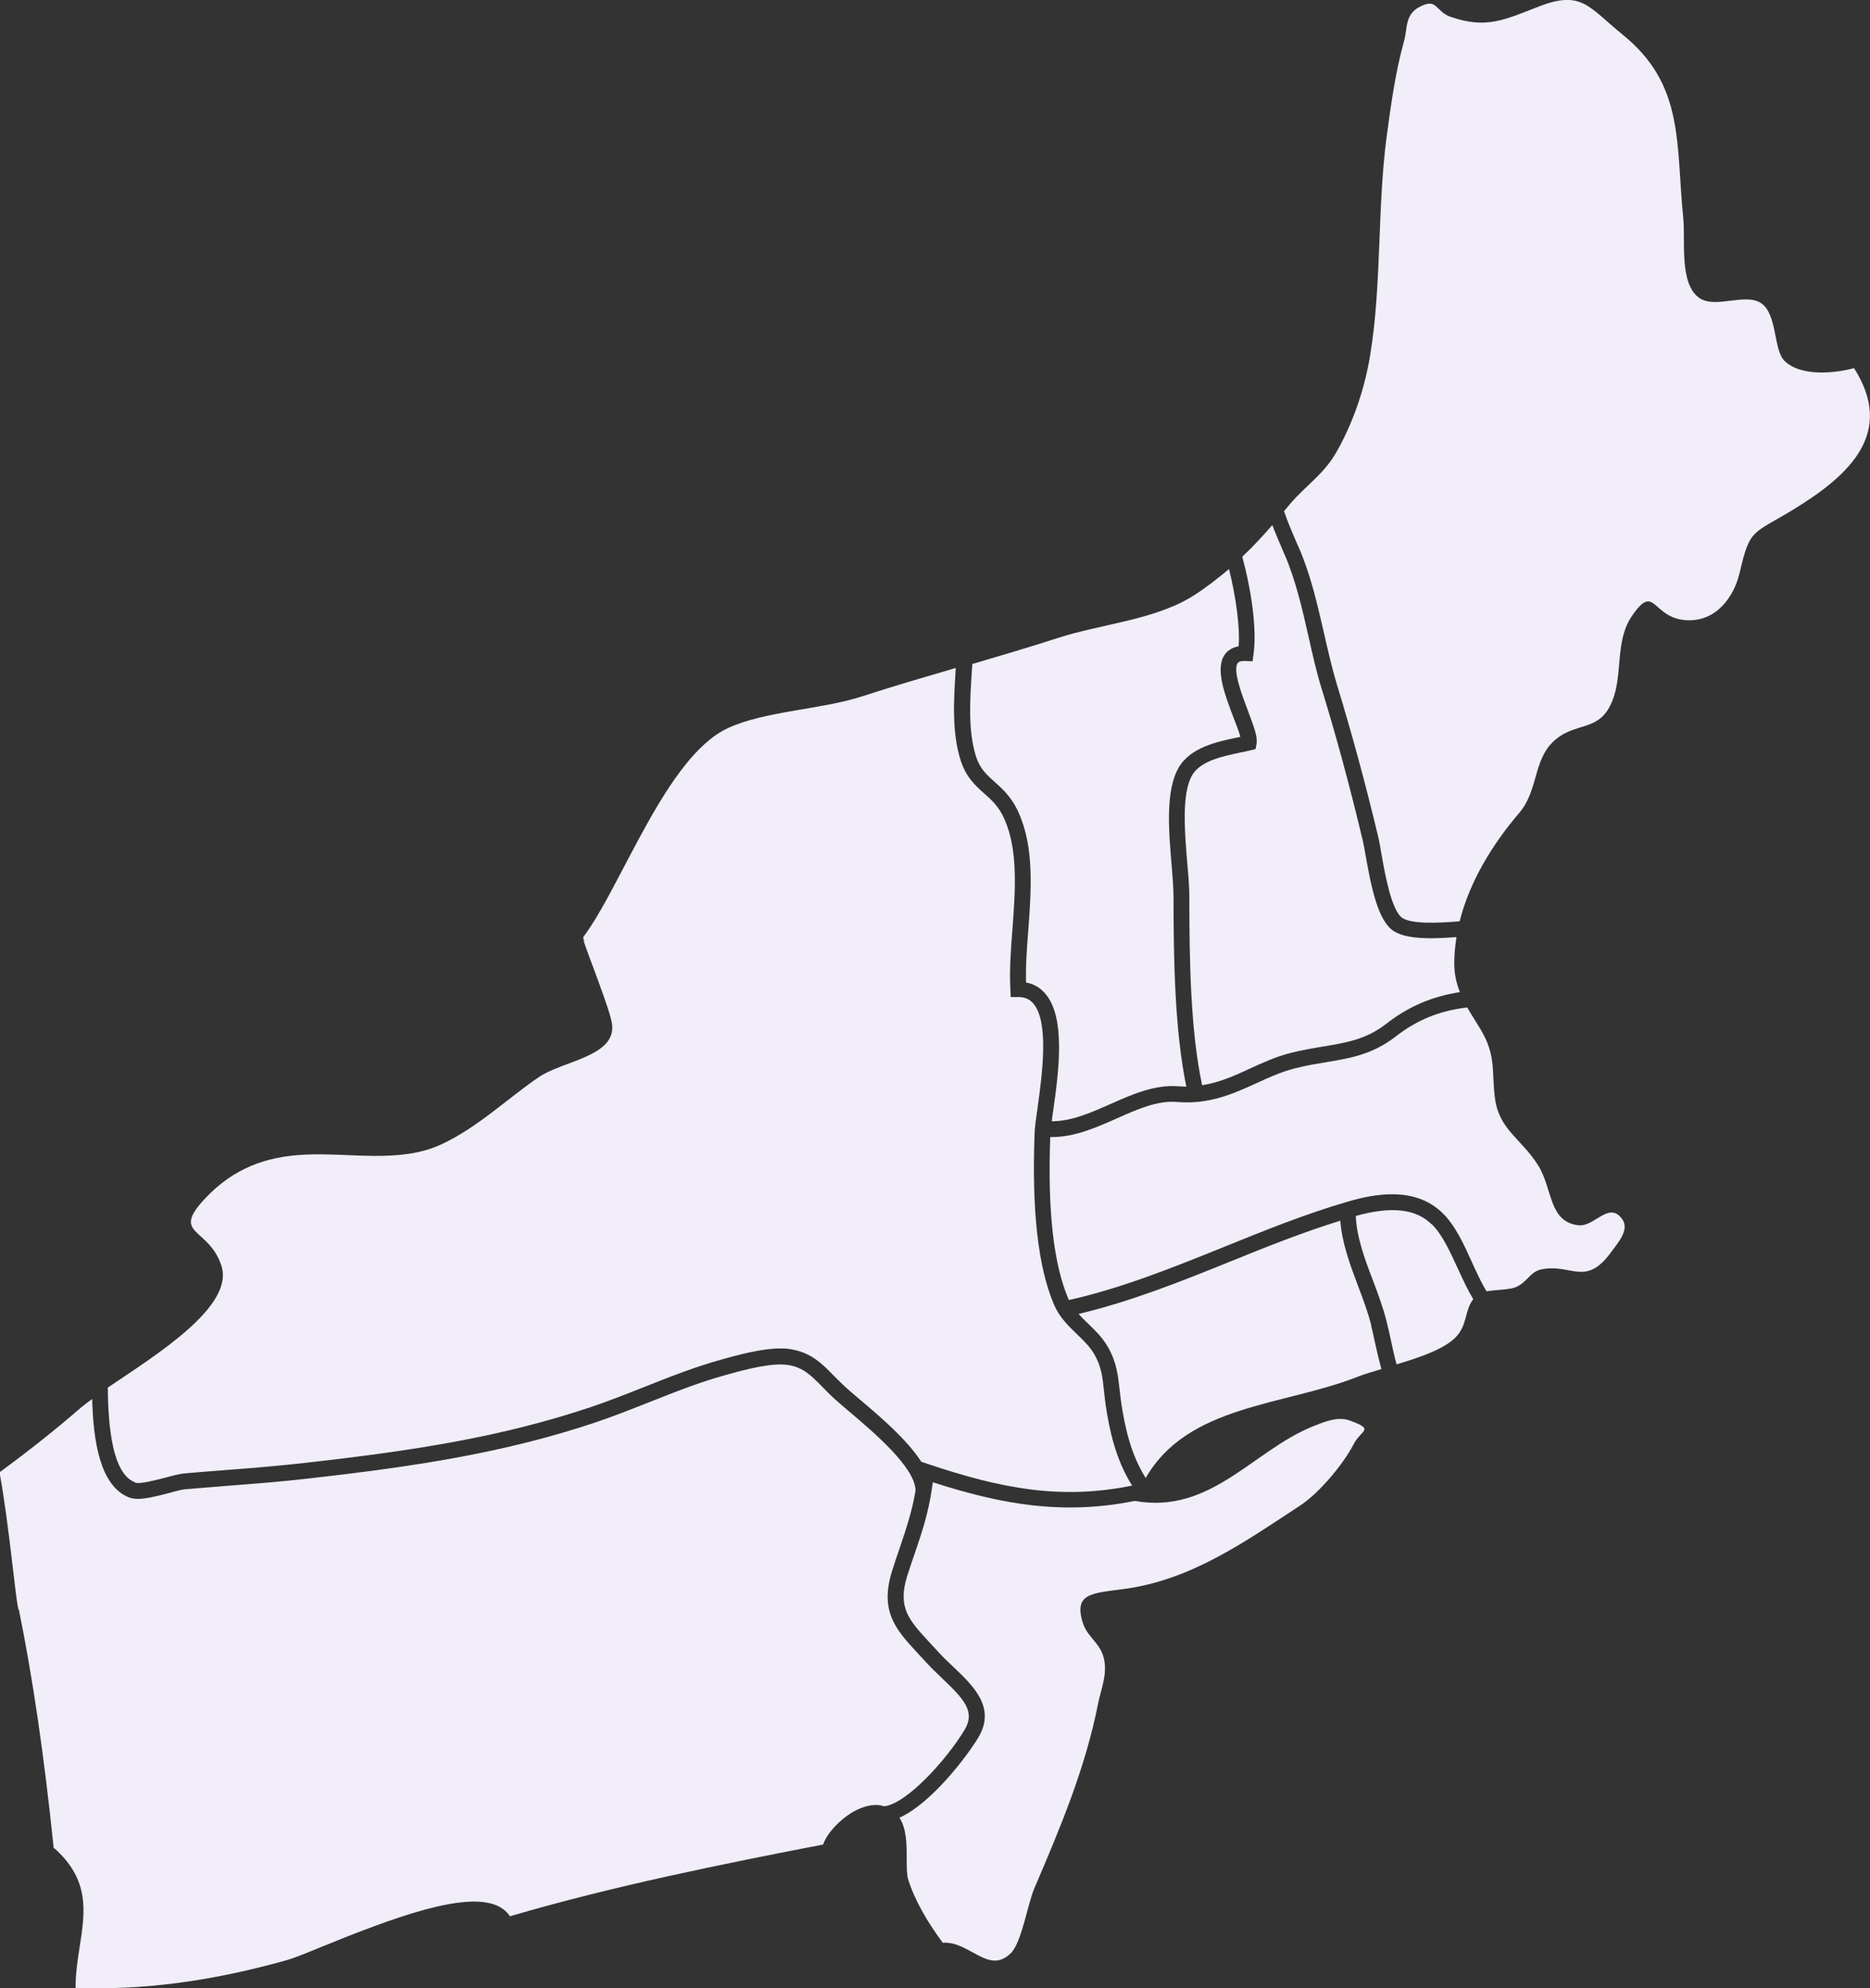
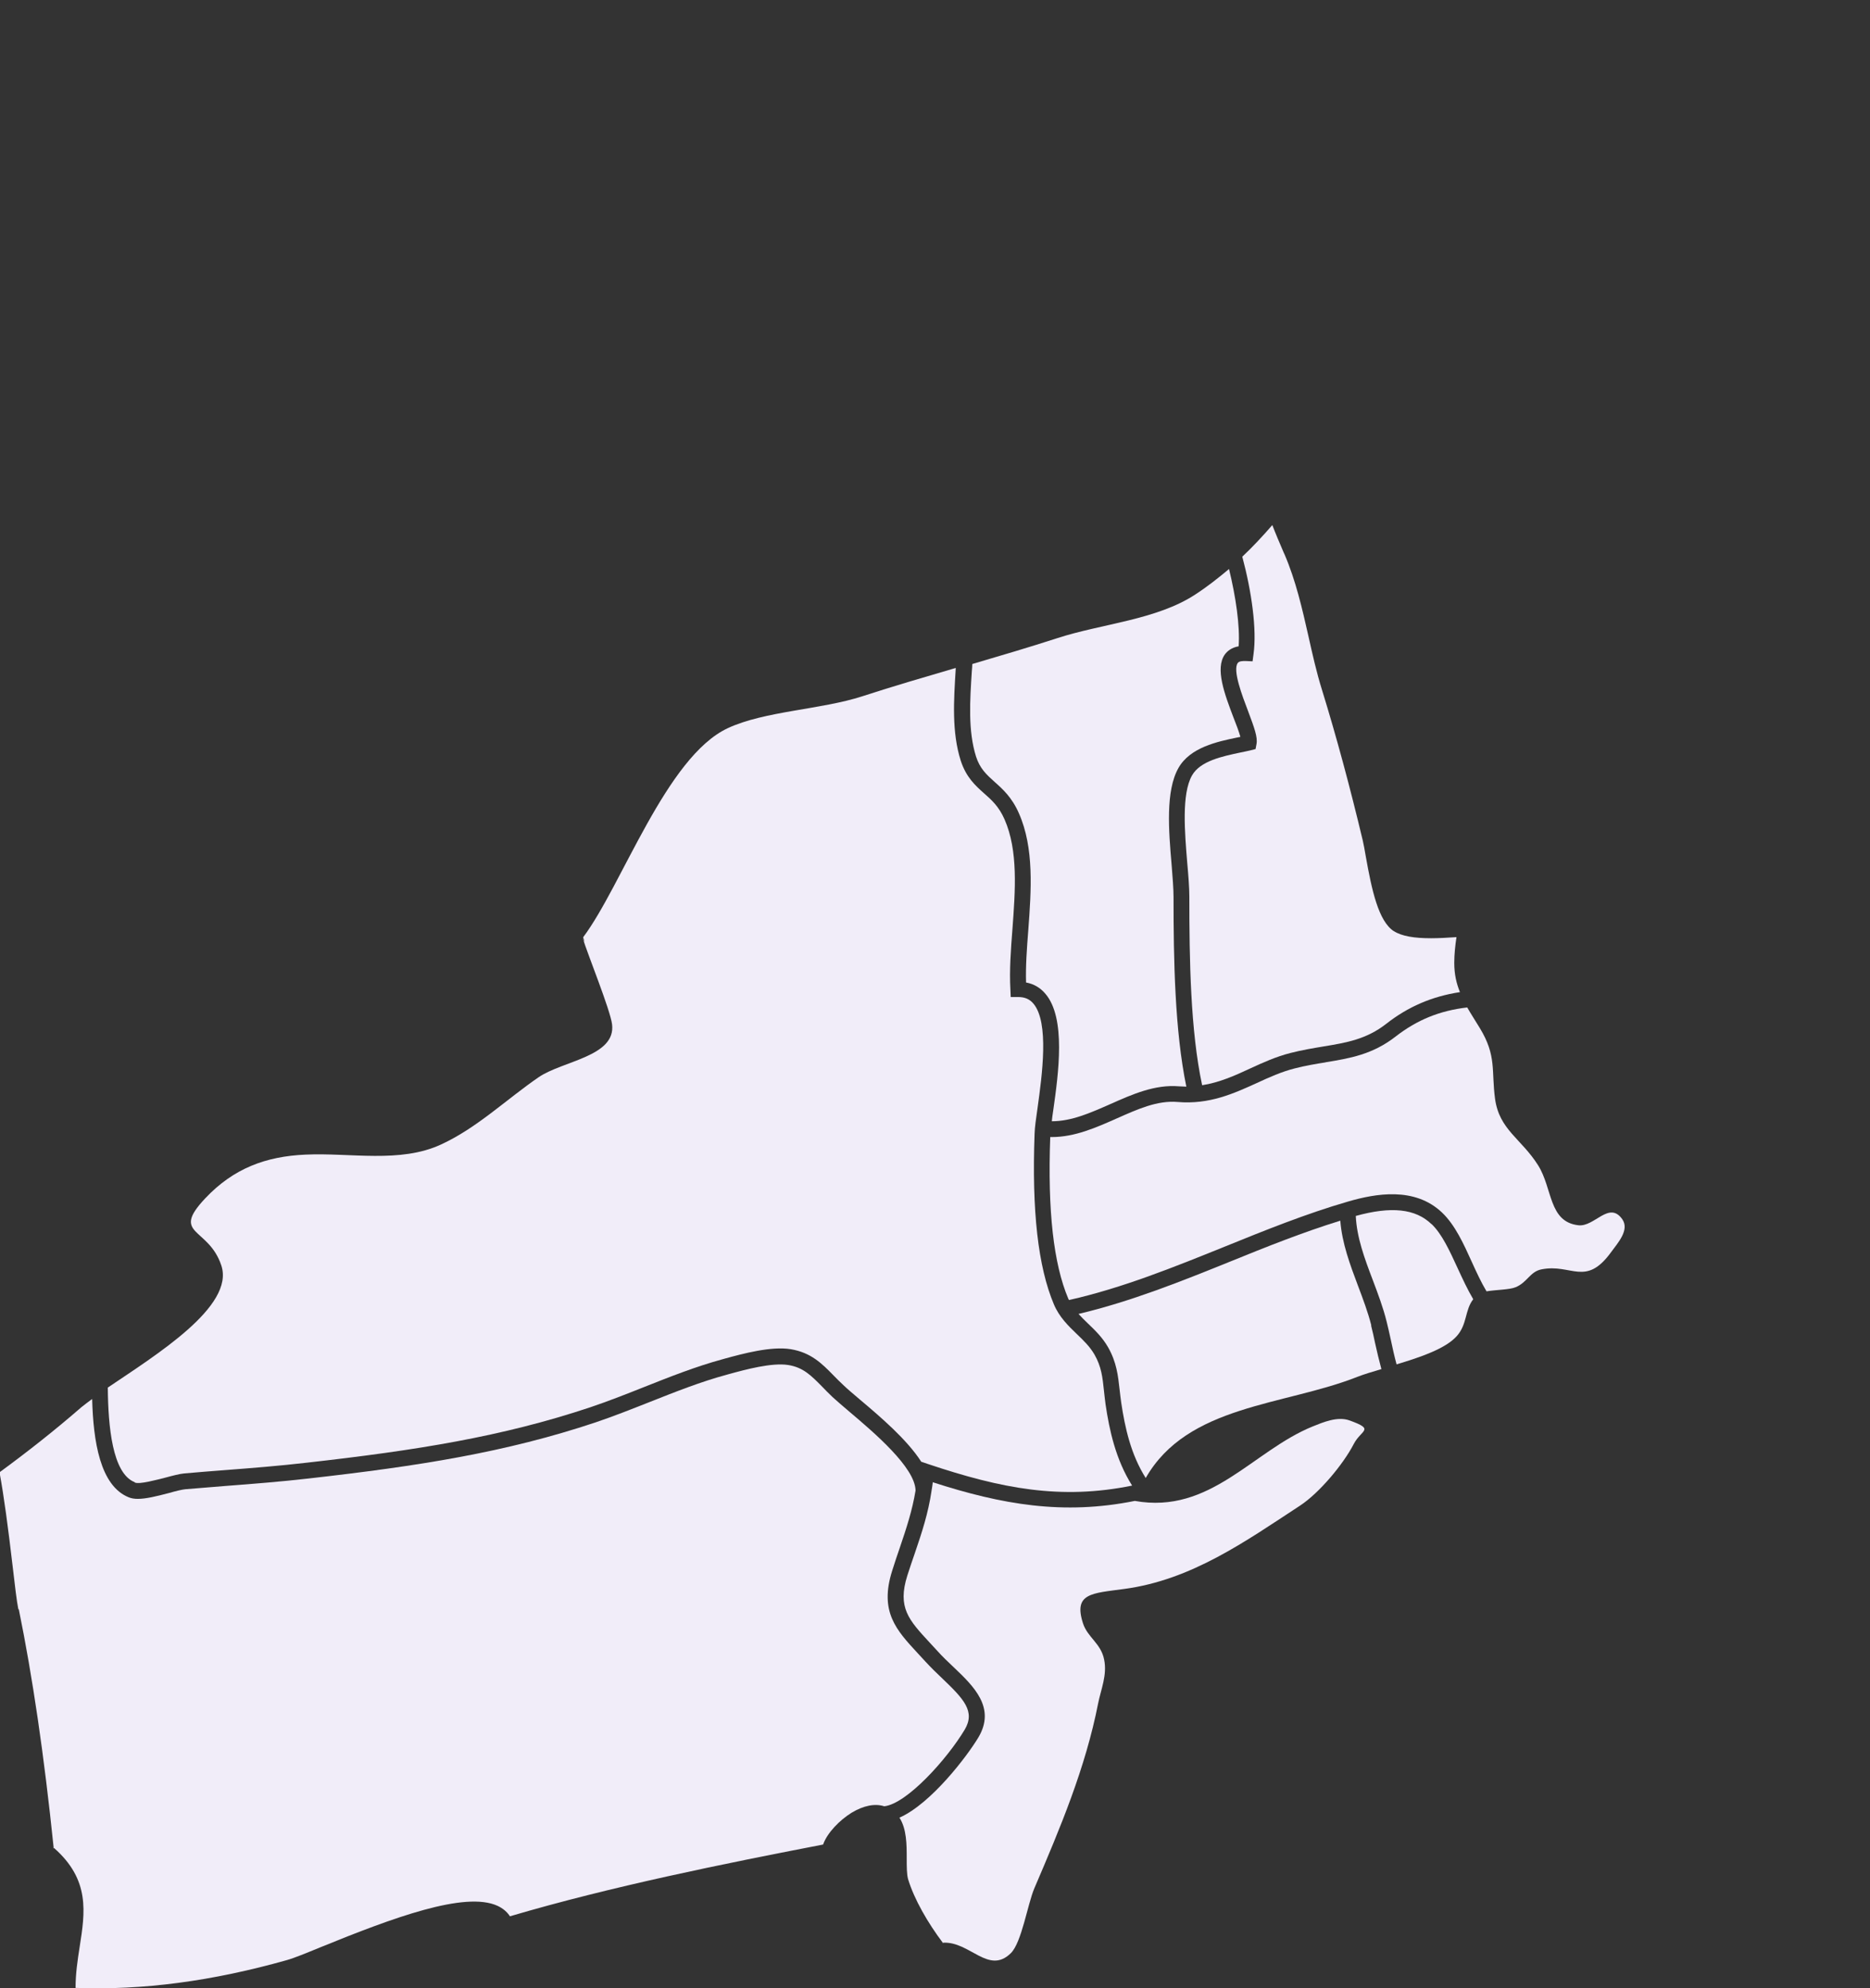
<svg xmlns="http://www.w3.org/2000/svg" id="Tryb_izolacji" data-name="Tryb izolacji" viewBox="0 0 118.3 125.8">
  <rect x="0" y="0" width="118.3" height="125.8" fill="#333333" stroke="none" />
  <defs>
    <style>
      .cls-1 {
        fill: #f1edf9;
      }
    </style>
  </defs>
  <path class="cls-1" d="m61.74,47.85c.25.78.66,1.15,1.17,1.61.52.46,1.11.99,1.55,2,.97,2.2.78,4.85.59,7.41-.09,1.15-.17,2.25-.14,3.29.49.09.9.33,1.22.71,1.32,1.53.83,5.05.5,7.38-.04.25-.07.48-.09.69,1.25,0,2.44-.53,3.71-1.09,1.39-.62,2.82-1.25,4.34-1.12.16.01.31.01.46.02-.73-3.54-.81-8.02-.81-12,0-.54-.06-1.26-.12-2.02-.19-2.2-.39-4.69.43-6.14.74-1.31,2.47-1.67,3.72-1.93.07-.01.13-.03.2-.04-.09-.33-.28-.83-.44-1.23-.55-1.45-1.18-3.1-.54-3.99.15-.2.41-.43.87-.51.09-1.29-.18-3.13-.61-4.89-.67.56-1.36,1.11-2.13,1.61-2.45,1.61-5.92,1.85-8.72,2.76-1.79.58-3.59,1.11-5.39,1.64,0,.15-.02.3-.03.45-.12,1.86-.25,3.78.27,5.42Z" />
  <path class="cls-1" d="m1.19,101.82c.88,4.32,1.6,9.24,2.2,15.04,0,.03,0,.06,0,.09l.03-.03c2.29,2.02,1.96,4.07,1.62,6.25-.13.83-.26,1.69-.26,2.6,4.24.16,8.64-.42,13.41-1.77.39-.11,1.16-.42,2.13-.82,4.52-1.84,9.1-3.55,11.16-2.6.34.16.6.38.78.66,6.4-1.89,13.55-3.33,19.81-4.54.27-.76,1.06-1.55,1.8-2.01.76-.46,1.49-.6,2.07-.41h0c1.43-.16,3.97-2.98,5.09-4.85.68-1.15-.05-1.93-1.41-3.23-.36-.34-.73-.7-1.07-1.07l-.48-.52c-1.37-1.48-2.45-2.64-1.63-5.23.16-.51.32-.99.48-1.45.42-1.24.79-2.35,1-3.63-.03-1.46-2.62-3.66-4.18-4.98-.42-.36-.79-.67-1.07-.93-.24-.23-.46-.45-.66-.66-.7-.71-1.2-1.22-2.15-1.37-1.03-.16-2.67.28-3.76.58l-.14.04c-1.6.43-3.24,1.08-4.83,1.71-1.14.45-2.32.92-3.48,1.31-5.67,1.89-11.13,2.75-18.12,3.54-1.74.2-3.51.34-5.22.47-.86.07-1.72.14-2.58.21-.22.02-.62.12-1.04.24-.8.21-1.46.37-1.97.37-.22,0-.41-.03-.58-.1-1.81-.73-2.24-3.55-2.31-6.22-.26.19-.49.37-.68.52-1.69,1.47-3.42,2.83-5.18,4.12.28,1.51.54,3.47.83,5.94.14,1.2.26,2.24.36,2.72Z" />
  <path class="cls-1" d="m8.54,93.8c.29.12,1.35-.17,1.91-.31.48-.13.9-.24,1.21-.27.86-.08,1.72-.14,2.58-.21,1.7-.13,3.46-.27,5.18-.47,6.92-.78,12.33-1.64,17.91-3.5,1.13-.38,2.3-.84,3.43-1.29,1.61-.64,3.28-1.3,4.94-1.75l.14-.04c1.17-.32,2.95-.8,4.18-.6,1.28.21,1.98.91,2.71,1.66.2.2.4.41.63.62.26.25.62.55,1.03.9,1.33,1.12,2.99,2.54,3.89,3.94l.44.15c4.62,1.55,8.39,2.28,12.9,1.36-1.04-1.65-1.44-3.51-1.68-5.14-.04-.29-.07-.58-.1-.85-.09-.86-.16-1.53-.6-2.3-.29-.5-.69-.89-1.12-1.3-.54-.52-1.11-1.07-1.45-1.88-1-2.37-1.4-5.9-1.22-10.8.01-.39.09-.94.19-1.64.28-2.02.75-5.4-.27-6.59-.24-.28-.54-.41-.96-.41h-.47s-.02-.47-.02-.47c-.07-1.22.03-2.55.13-3.84.18-2.44.37-4.95-.5-6.93-.36-.82-.82-1.23-1.31-1.66-.55-.49-1.12-1.01-1.46-2.05-.58-1.82-.44-3.84-.32-5.79,0-.03,0-.06,0-.08-1.97.58-3.94,1.15-5.9,1.79-2.61.85-6.18.93-8.52,2.02-3.9,1.82-6.69,9.96-9.15,13.23.08.23.15.46-.03.04.29.97,1.74,4.53,1.86,5.46.26,2.04-3.11,2.31-4.64,3.35-2.08,1.43-3.9,3.21-6.18,4.26-2.59,1.2-5.73.51-8.57.64-2.51.11-4.56.87-6.35,2.77-2.2,2.34.21,1.8,1.02,4.24.87,2.59-4.14,5.67-7.18,7.73.02,2.46.29,5.42,1.69,5.98Z" />
  <path class="cls-1" d="m83.88,67.21c-.63.1-1.29.21-1.99.39-.82.21-1.58.55-2.38.92-1.47.67-3.01,1.37-5.01,1.2-1.28-.11-2.52.45-3.85,1.04-1.31.58-2.65,1.18-4.12,1.18-.03,0-.06,0-.09,0-.17,4.67.21,8.02,1.14,10.22.01.03.03.06.05.09,3.38-.76,6.66-2.09,9.83-3.37,2.54-1.03,5.16-2.09,7.82-2.86,1.72-.5,4.21-.96,5.95.7.82.78,1.36,1.97,1.88,3.12.29.64.59,1.29.93,1.86.6-.1,1.47-.1,1.84-.26.74-.3.91-.99,1.64-1.13,1.9-.38,2.79,1.14,4.41-1.1.42-.58,1.17-1.39.7-2.07-.84-1.19-1.75.5-2.78.38-1.89-.22-1.62-2.33-2.55-3.8-1.07-1.69-2.45-2.24-2.72-4.2-.24-1.79.11-2.71-.96-4.47-.29-.48-.56-.89-.8-1.31-1.74.2-3.18.79-4.53,1.84-1.46,1.14-2.91,1.38-4.44,1.63Z" />
  <path class="cls-1" d="m90.55,77.44c-1.01-.97-2.54-1.13-4.78-.51.06,1.35.55,2.68,1.08,4.07.32.85.65,1.72.87,2.61.09.35.17.73.26,1.13.11.52.23,1.07.37,1.58,1.5-.45,3.1-.99,3.81-1.79.67-.75.5-1.64,1.04-2.33-.36-.61-.67-1.28-.98-1.95-.51-1.11-.99-2.17-1.66-2.81Z" />
-   <path class="cls-1" d="m117.29,23.29c-1.21.33-3.36.55-4.39-.45-.72-.7-.45-2.91-1.46-3.64-.99-.71-2.93.36-3.94-.35-1.28-.89-.87-3.63-1.01-5.01-.48-4.81.08-8.48-3.84-11.65-2.16-1.75-2.58-2.84-5.32-1.77-2.16.84-3.3,1.42-5.55.65-1.01-.35-.82-1.22-1.95-.65-.97.49-.78,1.38-1.01,2.19-.54,1.93-.82,3.97-1.09,5.97-.61,4.57-.31,9.3-1.04,13.83-.33,2.06-1.04,4.24-2.11,6.13-.89,1.59-2.03,2.15-3.23,3.66-.04.05-.08.09-.12.14.23.68.53,1.38.9,2.23l.06.13c.74,1.72,1.15,3.55,1.56,5.32.25,1.11.51,2.25.84,3.34.92,3,1.77,6.13,2.6,9.59.06.26.13.63.2,1.06.22,1.27.64,3.62,1.33,4.07.58.38,2.17.33,3.62.21.64-2.56,2.12-4.93,3.77-6.86,1.19-1.39.89-3.28,2.12-4.48,1.39-1.36,2.95-.54,3.77-2.61.68-1.69.15-3.78,1.24-5.37,1.48-2.16,1.24.15,3.46.27,1.86.1,2.99-1.46,3.35-2.99.66-2.86.8-2.42,3.46-4.05,3.54-2.17,6.37-4.84,3.78-8.91Z" />
  <path class="cls-1" d="m88.17,58.91c-.97-.64-1.39-2.6-1.77-4.74-.07-.4-.13-.75-.19-1-.82-3.43-1.66-6.55-2.58-9.53-.35-1.12-.61-2.29-.86-3.41-.39-1.73-.8-3.51-1.5-5.14l-.06-.13c-.27-.63-.51-1.19-.72-1.74-.61.7-1.23,1.37-1.9,2,.59,2.2.93,4.61.71,6.17l-.06.45-.45-.02c-.17,0-.4,0-.49.13-.33.46.29,2.08.66,3.05.39,1.04.61,1.64.53,2.07l-.06.32-.31.08c-.2.05-.42.09-.65.14-1.13.24-2.54.53-3.06,1.45-.67,1.18-.46,3.61-.3,5.56.07.78.13,1.52.13,2.11,0,3.99.07,8.47.81,11.93,1.09-.17,2.05-.6,3.04-1.06.8-.37,1.64-.75,2.55-.98.74-.19,1.42-.3,2.07-.41,1.46-.24,2.72-.45,3.98-1.43,1.39-1.09,2.9-1.74,4.67-2.01-.22-.54-.36-1.12-.36-1.85,0-.55.06-1.09.14-1.63-.58.04-1.12.07-1.61.07-1.03,0-1.85-.12-2.37-.46Z" />
  <path class="cls-1" d="m86.75,83.85c-.21-.83-.53-1.68-.84-2.5-.5-1.33-1.01-2.69-1.12-4.12-2.36.73-4.69,1.66-6.95,2.58-3.09,1.25-6.28,2.53-9.61,3.32.18.2.37.39.58.59.46.44.93.89,1.29,1.52.54.95.63,1.79.73,2.69.03.26.06.53.1.81.24,1.6.61,3.28,1.55,4.77,2.65-4.64,8.76-4.57,13.39-6.4.41-.16.94-.32,1.52-.49-.15-.55-.28-1.11-.4-1.65-.08-.38-.16-.76-.25-1.1Z" />
  <path class="cls-1" d="m59.01,93.79c-.02.18-.05.35-.08.53,0,0,0,0,0,.01h0c-.21,1.41-.6,2.6-1.05,3.92-.16.46-.32.93-.48,1.43-.64,2.03.09,2.81,1.41,4.24l.49.53c.32.36.67.69,1.02,1.02,1.27,1.21,2.7,2.57,1.57,4.46-.7,1.17-2.98,4.18-4.99,5.07.46.71.46,1.71.46,2.57,0,.52,0,1.02.09,1.33.39,1.27,1.23,2.74,2.22,4.05,0-.01,0-.02,0-.04,1.7-.08,2.87,2.05,4.28.66.68-.67,1.06-3.1,1.48-4.09,1.65-3.85,3.24-7.63,4.04-11.71.18-.9.58-1.79.38-2.77-.2-1.03-1.05-1.4-1.34-2.3-.61-1.91.56-1.89,2.61-2.17,4.25-.57,7.64-2.99,11.12-5.27,1.22-.8,2.74-2.62,3.4-3.9.47-.91,1.37-.9-.26-1.49-.77-.28-1.69.12-2.34.38-3.79,1.54-6.46,5.57-11.25,4.71-4.52.91-8.39.24-12.81-1.19Z" />
</svg>